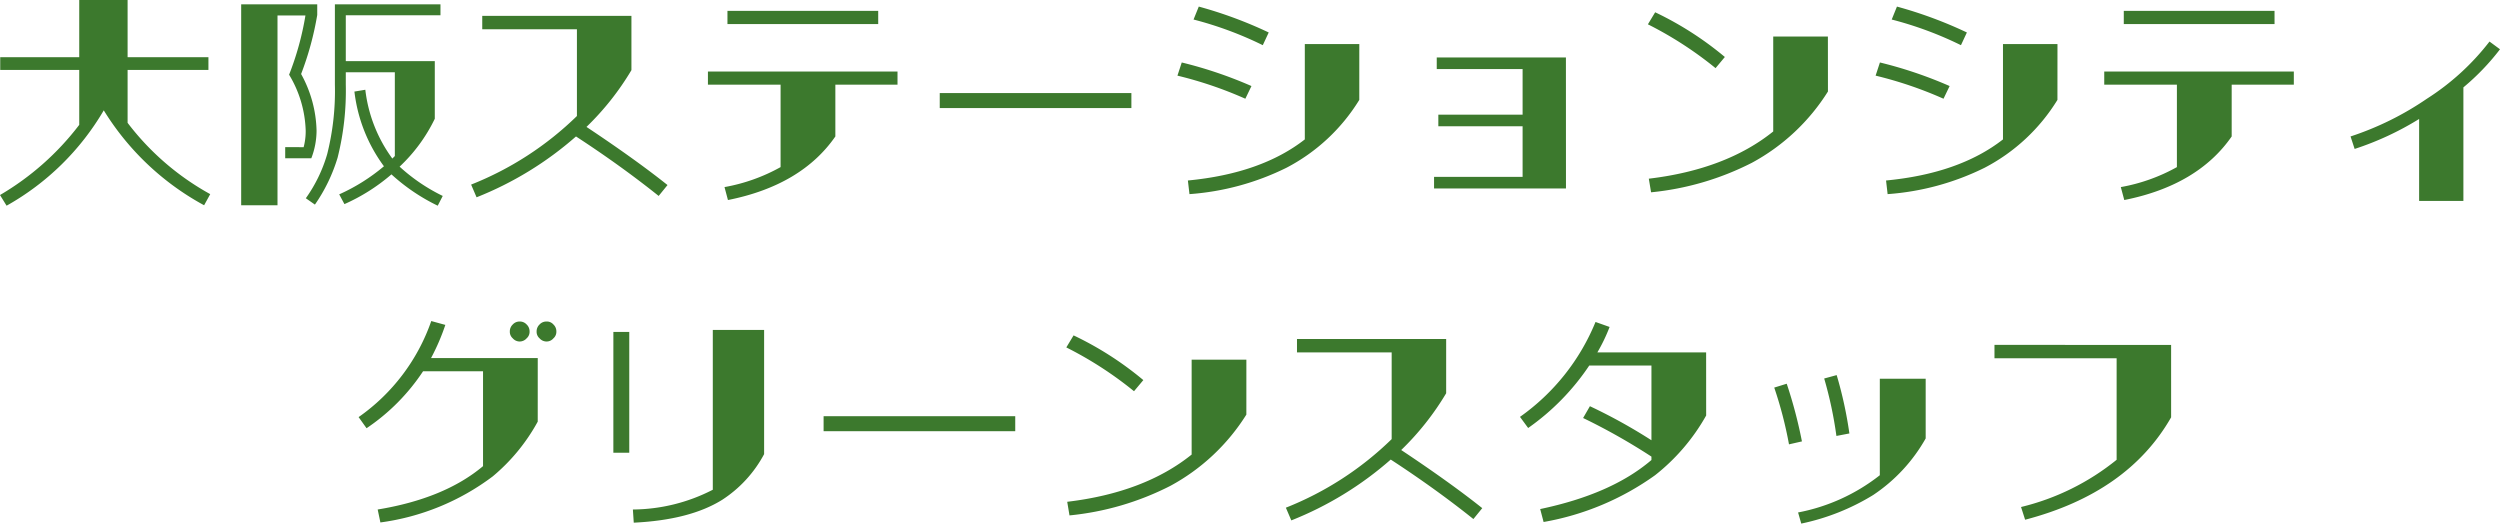
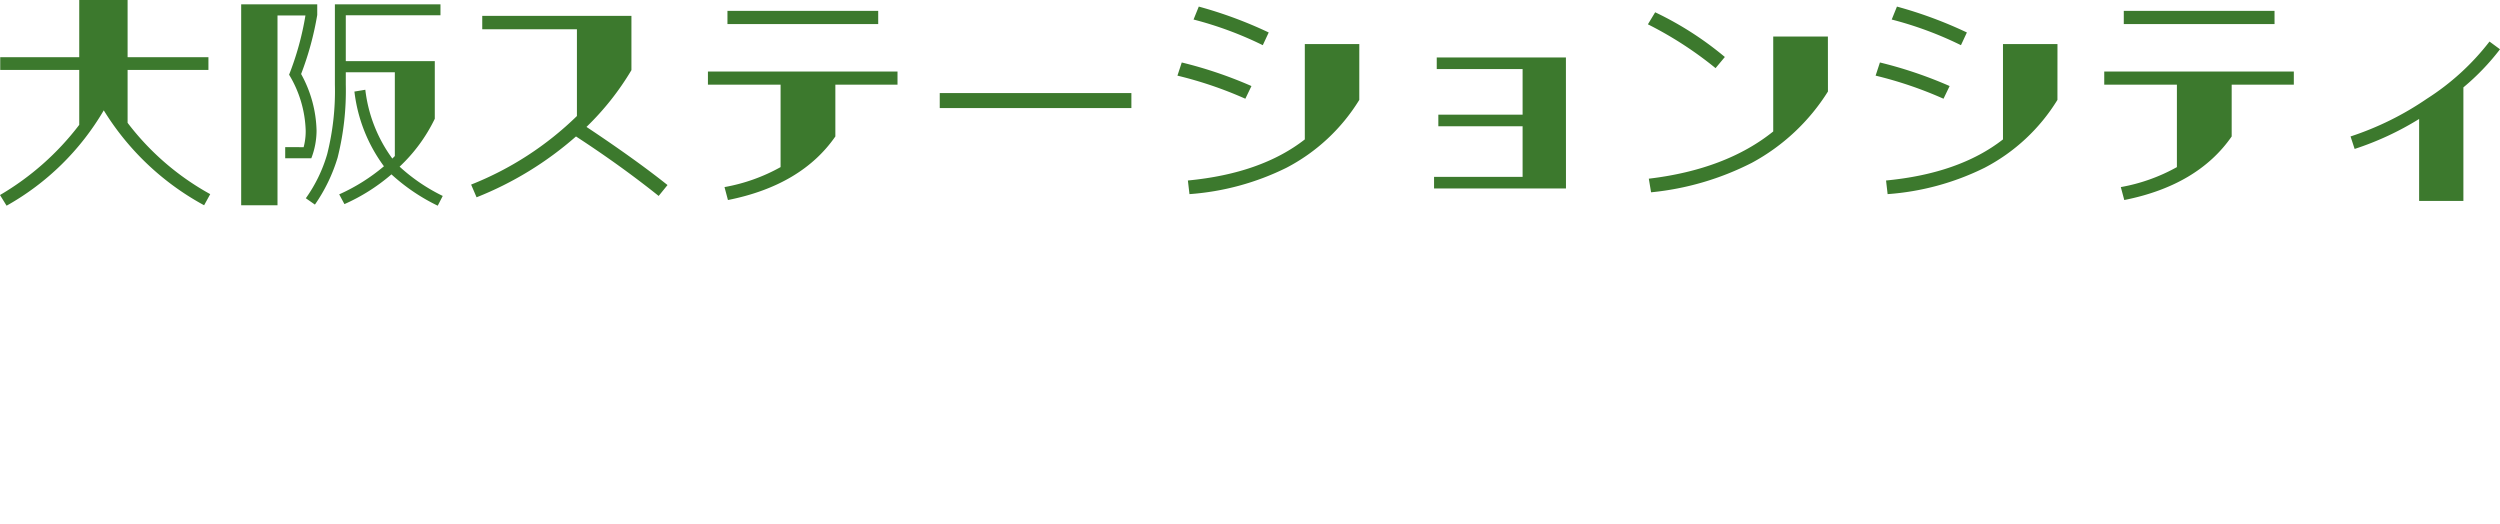
<svg xmlns="http://www.w3.org/2000/svg" width="286.286" height="59.958" viewBox="0 0 286.286 59.958">
  <g id="グループ_24121" data-name="グループ 24121" transform="translate(-809.04 -3316.691)">
-     <path id="パス_38769" data-name="パス 38769" d="M22.62-17.6H10.4a24.929,24.929,0,0,0,1.638-3.8l-1.612-.442a22.393,22.393,0,0,1-8.32,11l.91,1.274A23.386,23.386,0,0,0,9.49-16.094h6.864V-5.226Q11.947-1.521,4.29-.26L4.6,1.222a27.42,27.42,0,0,0,12.87-5.278,21.74,21.74,0,0,0,5.148-6.266Zm-2.08-4.186a1.026,1.026,0,0,0-.78.338,1.081,1.081,0,0,0-.338.806.989.989,0,0,0,.338.78,1.053,1.053,0,0,0,.78.364,1.066,1.066,0,0,0,.806-.364.989.989,0,0,0,.338-.78,1.081,1.081,0,0,0-.338-.806A1.043,1.043,0,0,0,20.54-21.788Zm3.094,0a1.043,1.043,0,0,0-.806.338,1.081,1.081,0,0,0-.338.806.989.989,0,0,0,.338.78,1.066,1.066,0,0,0,.806.364,1.013,1.013,0,0,0,.78-.364.989.989,0,0,0,.338-.78,1.081,1.081,0,0,0-.338-.806A.989.989,0,0,0,23.634-21.788Zm24.908.962H42.666v18.3A20.252,20.252,0,0,1,33.514-.26l.1,1.508c4.264-.208,7.644-1.066,10.14-2.626A14.188,14.188,0,0,0,48.542-6.6ZM31.278-6.76H33.1V-20.592h-1.82ZM77.3-9.23v-1.716H55.354V-9.23Zm26.468-8.19H97.5V-6.552c-3.588,2.886-8.346,4.706-14.248,5.408l.26,1.56a32.261,32.261,0,0,0,11.544-3.38,23.388,23.388,0,0,0,8.71-8.164Zm-11.8,2.34A37.6,37.6,0,0,0,83.98-20.2l-.832,1.378A42.491,42.491,0,0,1,90.9-13.806ZM130.78-.416c-2.314-1.846-5.408-4.082-9.282-6.656a31.24,31.24,0,0,0,5.148-6.5v-6.214H109.564v1.534h10.842V-8.32A36.673,36.673,0,0,1,108.29-.468l.624,1.456A39.052,39.052,0,0,0,120.3-5.98c3.588,2.34,6.734,4.628,9.464,6.812Zm25.636-17.836H143.962a19.911,19.911,0,0,0,1.4-2.912l-1.612-.572A24.783,24.783,0,0,1,135.1-10.868l.936,1.274a27.178,27.178,0,0,0,6.994-7.15h7.124V-8.19a61.784,61.784,0,0,0-7.046-3.9l-.78,1.352a70.451,70.451,0,0,1,7.826,4.42v.39c-3.068,2.626-7.306,4.472-12.74,5.616l.39,1.482a31.113,31.113,0,0,0,12.766-5.356,23.091,23.091,0,0,0,5.85-6.838Zm25.142,3.016h-5.252v11.05a21.714,21.714,0,0,1-9.36,4.264l.364,1.274a25.75,25.75,0,0,0,8.242-3.276A18.947,18.947,0,0,0,181.558-8.4ZM172.822-8.97a46.273,46.273,0,0,0-1.456-6.682l-1.43.39a45.383,45.383,0,0,1,1.4,6.578Zm-7.176-5.694-1.43.442a45.931,45.931,0,0,1,1.69,6.5l1.482-.338A52.833,52.833,0,0,0,165.646-14.664Zm44.018-4.446H189.436v1.534h13.988V-5.954A27.73,27.73,0,0,1,192.478-.546L192.946.91q11.778-3.081,16.718-11.726Z" transform="translate(848 3375.297)" fill="#3c792d" />
    <path id="パス_38768" data-name="パス 38768" d="M15.652-7.54V-13.6h9.256v-1.456H15.652v-6.552H10.114v6.552H1.066V-13.6h9.048v6.292A31.272,31.272,0,0,1,1.04.728L1.794,1.95A29.736,29.736,0,0,0,12.922-8.97,30.646,30.646,0,0,0,24.414,1.9l.7-1.274A30.163,30.163,0,0,1,15.652-7.54ZM33.7-4.758v1.274h2.99a8.807,8.807,0,0,0,.6-3.172,13.983,13.983,0,0,0-1.768-6.474,35.112,35.112,0,0,0,1.846-6.76v-1.222h-8.71V1.9h4.16V-19.838h3.2a33.194,33.194,0,0,1-1.872,6.786,13.087,13.087,0,0,1,1.9,6.4,7.159,7.159,0,0,1-.234,1.9ZM51.74.832A20.66,20.66,0,0,1,46.8-2.522a18.573,18.573,0,0,0,4.03-5.486v-6.6H40.638v-5.252H51.48v-1.248H39.39v9.178a29.685,29.685,0,0,1-.884,7.982,16.7,16.7,0,0,1-2.444,5.044l1.04.728a19,19,0,0,0,2.6-5.382,31.379,31.379,0,0,0,.936-8.372v-1.4h5.616v9.594l-.286.286a16.552,16.552,0,0,1-3.094-7.878l-1.248.208a17.878,17.878,0,0,0,3.38,8.554A21.6,21.6,0,0,1,39.884.65l.6,1.118a21.717,21.717,0,0,0,5.382-3.406,22.13,22.13,0,0,0,5.3,3.588ZM77.48-.416C75.166-2.262,72.072-4.5,68.2-7.072a31.24,31.24,0,0,0,5.148-6.5v-6.214H56.264v1.534H67.106V-8.32A36.673,36.673,0,0,1,54.99-.468L55.614.988A39.052,39.052,0,0,0,67-5.98C70.59-3.64,73.736-1.352,76.466.832Zm26.338-11.492v-1.508H82.108v1.508h8.32V-2.47A20.565,20.565,0,0,1,84.006-.182L84.4,1.3c5.616-1.118,9.724-3.562,12.3-7.28v-5.928Zm-2.21-8.45H84.344v1.508h17.264ZM130.6-9.23v-1.716H108.654V-9.23Zm26.1-7.332h-6.24v10.92q-4.992,3.9-13.39,4.706l.182,1.56a29.821,29.821,0,0,0,11.1-3.016,21.364,21.364,0,0,0,8.346-7.774Zm-10.374-1.326a48.608,48.608,0,0,0-8.008-2.964l-.6,1.482a41.177,41.177,0,0,1,7.93,2.938Zm-1.976,6.136a48.214,48.214,0,0,0-7.982-2.7l-.494,1.508A45.184,45.184,0,0,1,143.65-10.3Zm36.01-3.276H165.568V-13.7H175.4v5.226H165.75V-7.15H175.4v5.8h-10.14V-.026h15.106Zm30-2.392H204.1V-6.552c-3.588,2.886-8.346,4.706-14.248,5.408l.26,1.56a32.261,32.261,0,0,0,11.544-3.38,23.388,23.388,0,0,0,8.71-8.164Zm-11.8,2.34A37.6,37.6,0,0,0,190.58-20.2l-.832,1.378a42.49,42.49,0,0,1,7.748,5.018Zm38.09-1.482h-6.24v10.92q-4.992,3.9-13.39,4.706L217.2.624a29.821,29.821,0,0,0,11.1-3.016,21.364,21.364,0,0,0,8.346-7.774Zm-10.374-1.326a48.608,48.608,0,0,0-8.008-2.964l-.6,1.482a41.176,41.176,0,0,1,7.93,2.938ZM224.3-11.752a48.215,48.215,0,0,0-7.982-2.7l-.494,1.508A45.184,45.184,0,0,1,223.6-10.3Zm39.416-.156v-1.508h-21.71v1.508h8.32V-2.47a20.565,20.565,0,0,1-6.422,2.288L244.3,1.3c5.616-1.118,9.724-3.562,12.3-7.28v-5.928Zm-2.21-8.45H244.244v1.508h17.264Zm25.818,4.394-1.2-.884a28.167,28.167,0,0,1-7.176,6.552,34.533,34.533,0,0,1-8.736,4.316l.468,1.43a34.133,34.133,0,0,0,7.384-3.432V1.4h5.07v-13A27.028,27.028,0,0,0,287.326-15.964Z" transform="translate(808 3338.297)" fill="#3c792d" />
  </g>
</svg>